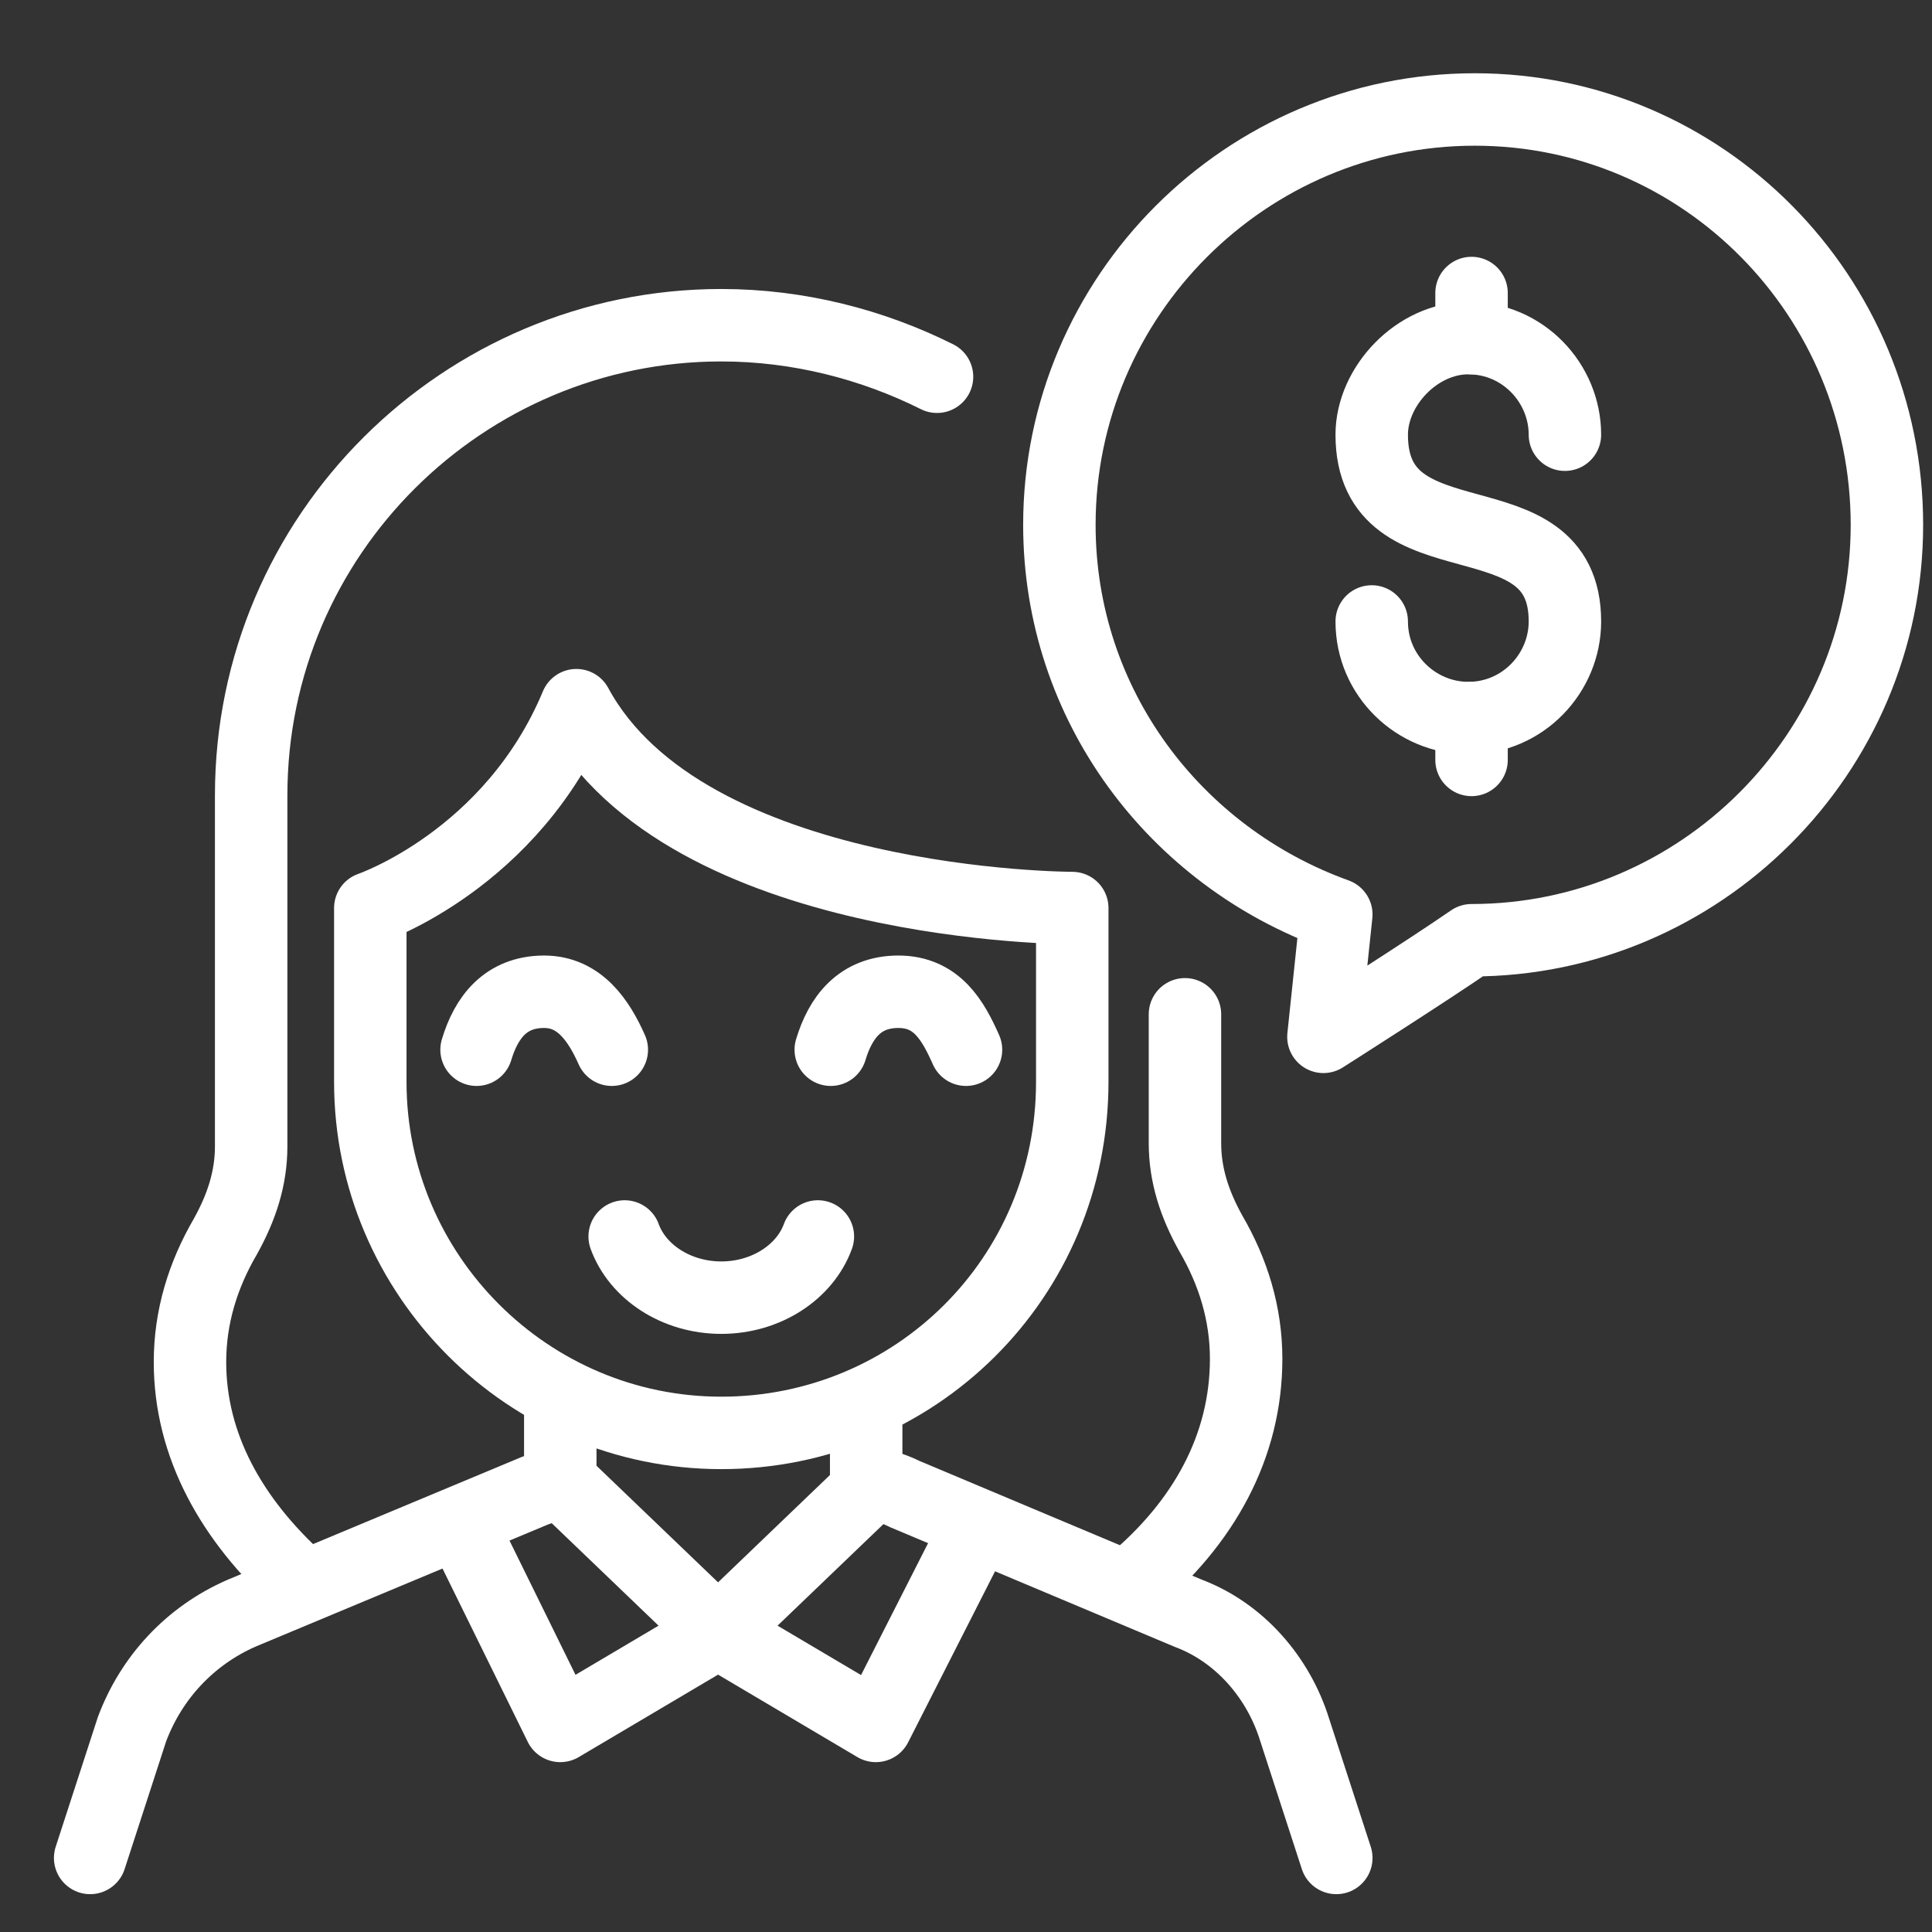
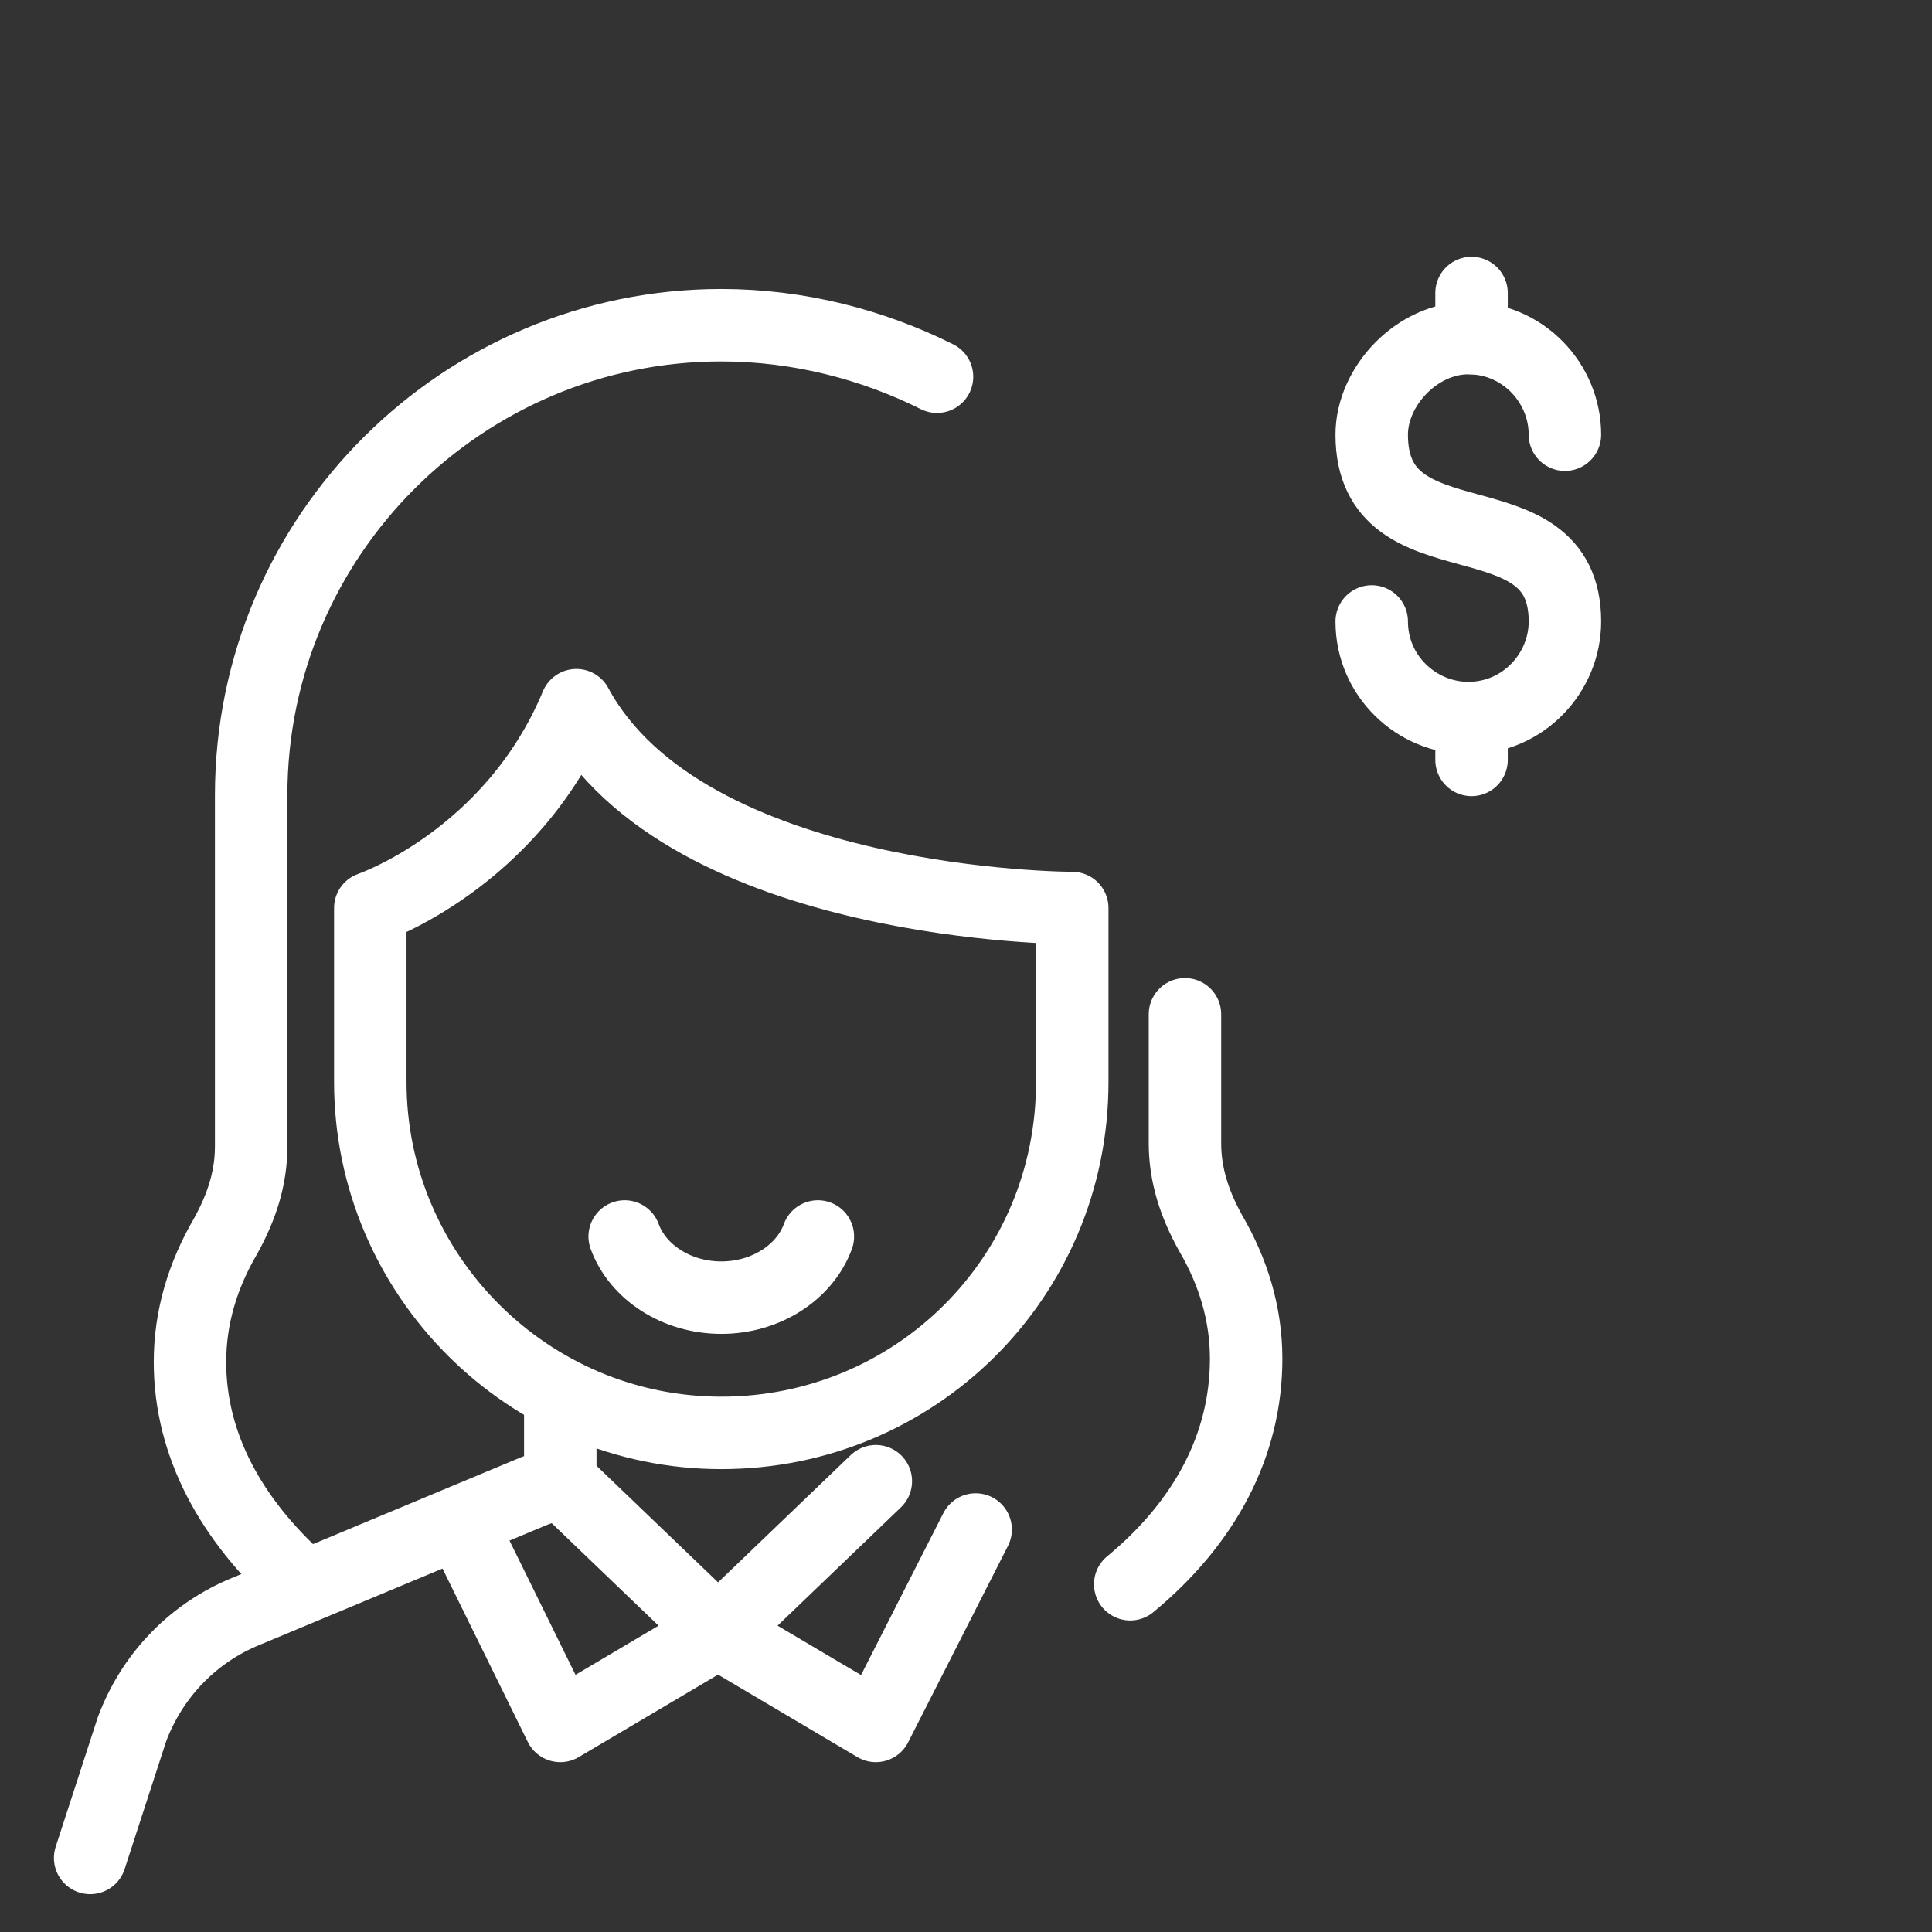
<svg xmlns="http://www.w3.org/2000/svg" version="1.1" id="Camada_1" x="0px" y="0px" viewBox="0 0 60 60" style="enable-background:new 0 0 60 60;" xml:space="preserve">
  <rect x="0" y="0" width="60" height="60" fill="#333333" stroke="none" />
  <style type="text/css">
	.st0{fill:none;stroke:#FFFFFF;stroke-width:2.25;stroke-linecap:round;stroke-linejoin:round;stroke-miterlimit:10;}
</style>
  <g>
    <g>
      <path class="st0" d="M29.1,11.7c-2-1-4.3-1.6-6.7-1.6l0,0c-8,0-14.6,6.5-14.6,14.6v10.9c0,1-0.3,1.9-0.8,2.8    c-0.7,1.2-1.1,2.5-1.1,3.9c0,2.6,1.3,4.9,3.4,6.8" />
      <path class="st0" d="M35.1,49.2c2.3-1.9,3.6-4.3,3.6-7c0-1.4-0.4-2.7-1.1-3.9c-0.5-0.9-0.8-1.8-0.8-2.8v-4" />
      <path class="st0" d="M22.4,44.5L22.4,44.5c-6,0-10.9-4.9-10.9-10.9v-5.4c0,0,4.4-1.5,6.4-6.3c3.4,6.3,15.4,6.3,15.4,6.3v5.4    C33.3,39.7,28.4,44.5,22.4,44.5z" />
-       <path class="st0" d="M14.8,32.6c0.3-1,0.9-1.8,2.1-1.8c1.1,0,1.7,0.9,2.1,1.8" />
-       <path class="st0" d="M25.8,32.6c0.3-1,0.9-1.8,2.1-1.8s1.7,0.9,2.1,1.8" />
      <path class="st0" d="M19.4,38.4c0.4,1.1,1.6,1.9,3,1.9s2.6-0.8,3-1.9" />
    </g>
    <g>
-       <path class="st0" d="M41.5,57.7l-1.3-4c-0.5-1.6-1.7-3-3.3-3.6l-8.8-3.7c-0.4-0.2-0.8-0.3-1.2-0.4v-2.2" />
      <path class="st0" d="M17.4,43.6V46c-0.3,0.1-0.5,0.2-0.8,0.3l-9.1,3.8c-1.6,0.7-2.8,2-3.4,3.6l-1.3,4" />
      <polyline class="st0" points="17.4,46 22.3,50.7 17.4,53.6 14.4,47.5   " />
      <polyline class="st0" points="27.2,46 22.3,50.7 27.2,53.6 30.3,47.5   " />
    </g>
    <g>
-       <path class="st0" d="M58.6,16.3c0,7.1-5.8,12.9-12.9,12.9c-1.3,0.9-4.6,3-4.6,3l0.4-3.8c-5-1.8-8.6-6.5-8.6-12.1    c0-7.1,5.8-12.9,12.9-12.9S58.6,9.2,58.6,16.3z" />
      <g>
        <path class="st0" d="M48.6,13.5c0-1.6-1.3-3-3-3l0,0c-1.6,0-3,1.5-3,3c0,4.2,6,1.7,6,5.8c0,1.6-1.3,3-3,3l0,0c-1.6,0-3-1.3-3-3" />
        <line class="st0" x1="45.7" y1="9.1" x2="45.7" y2="10.5" />
        <line class="st0" x1="45.7" y1="22.3" x2="45.7" y2="23.6" />
      </g>
    </g>
  </g>
</svg>